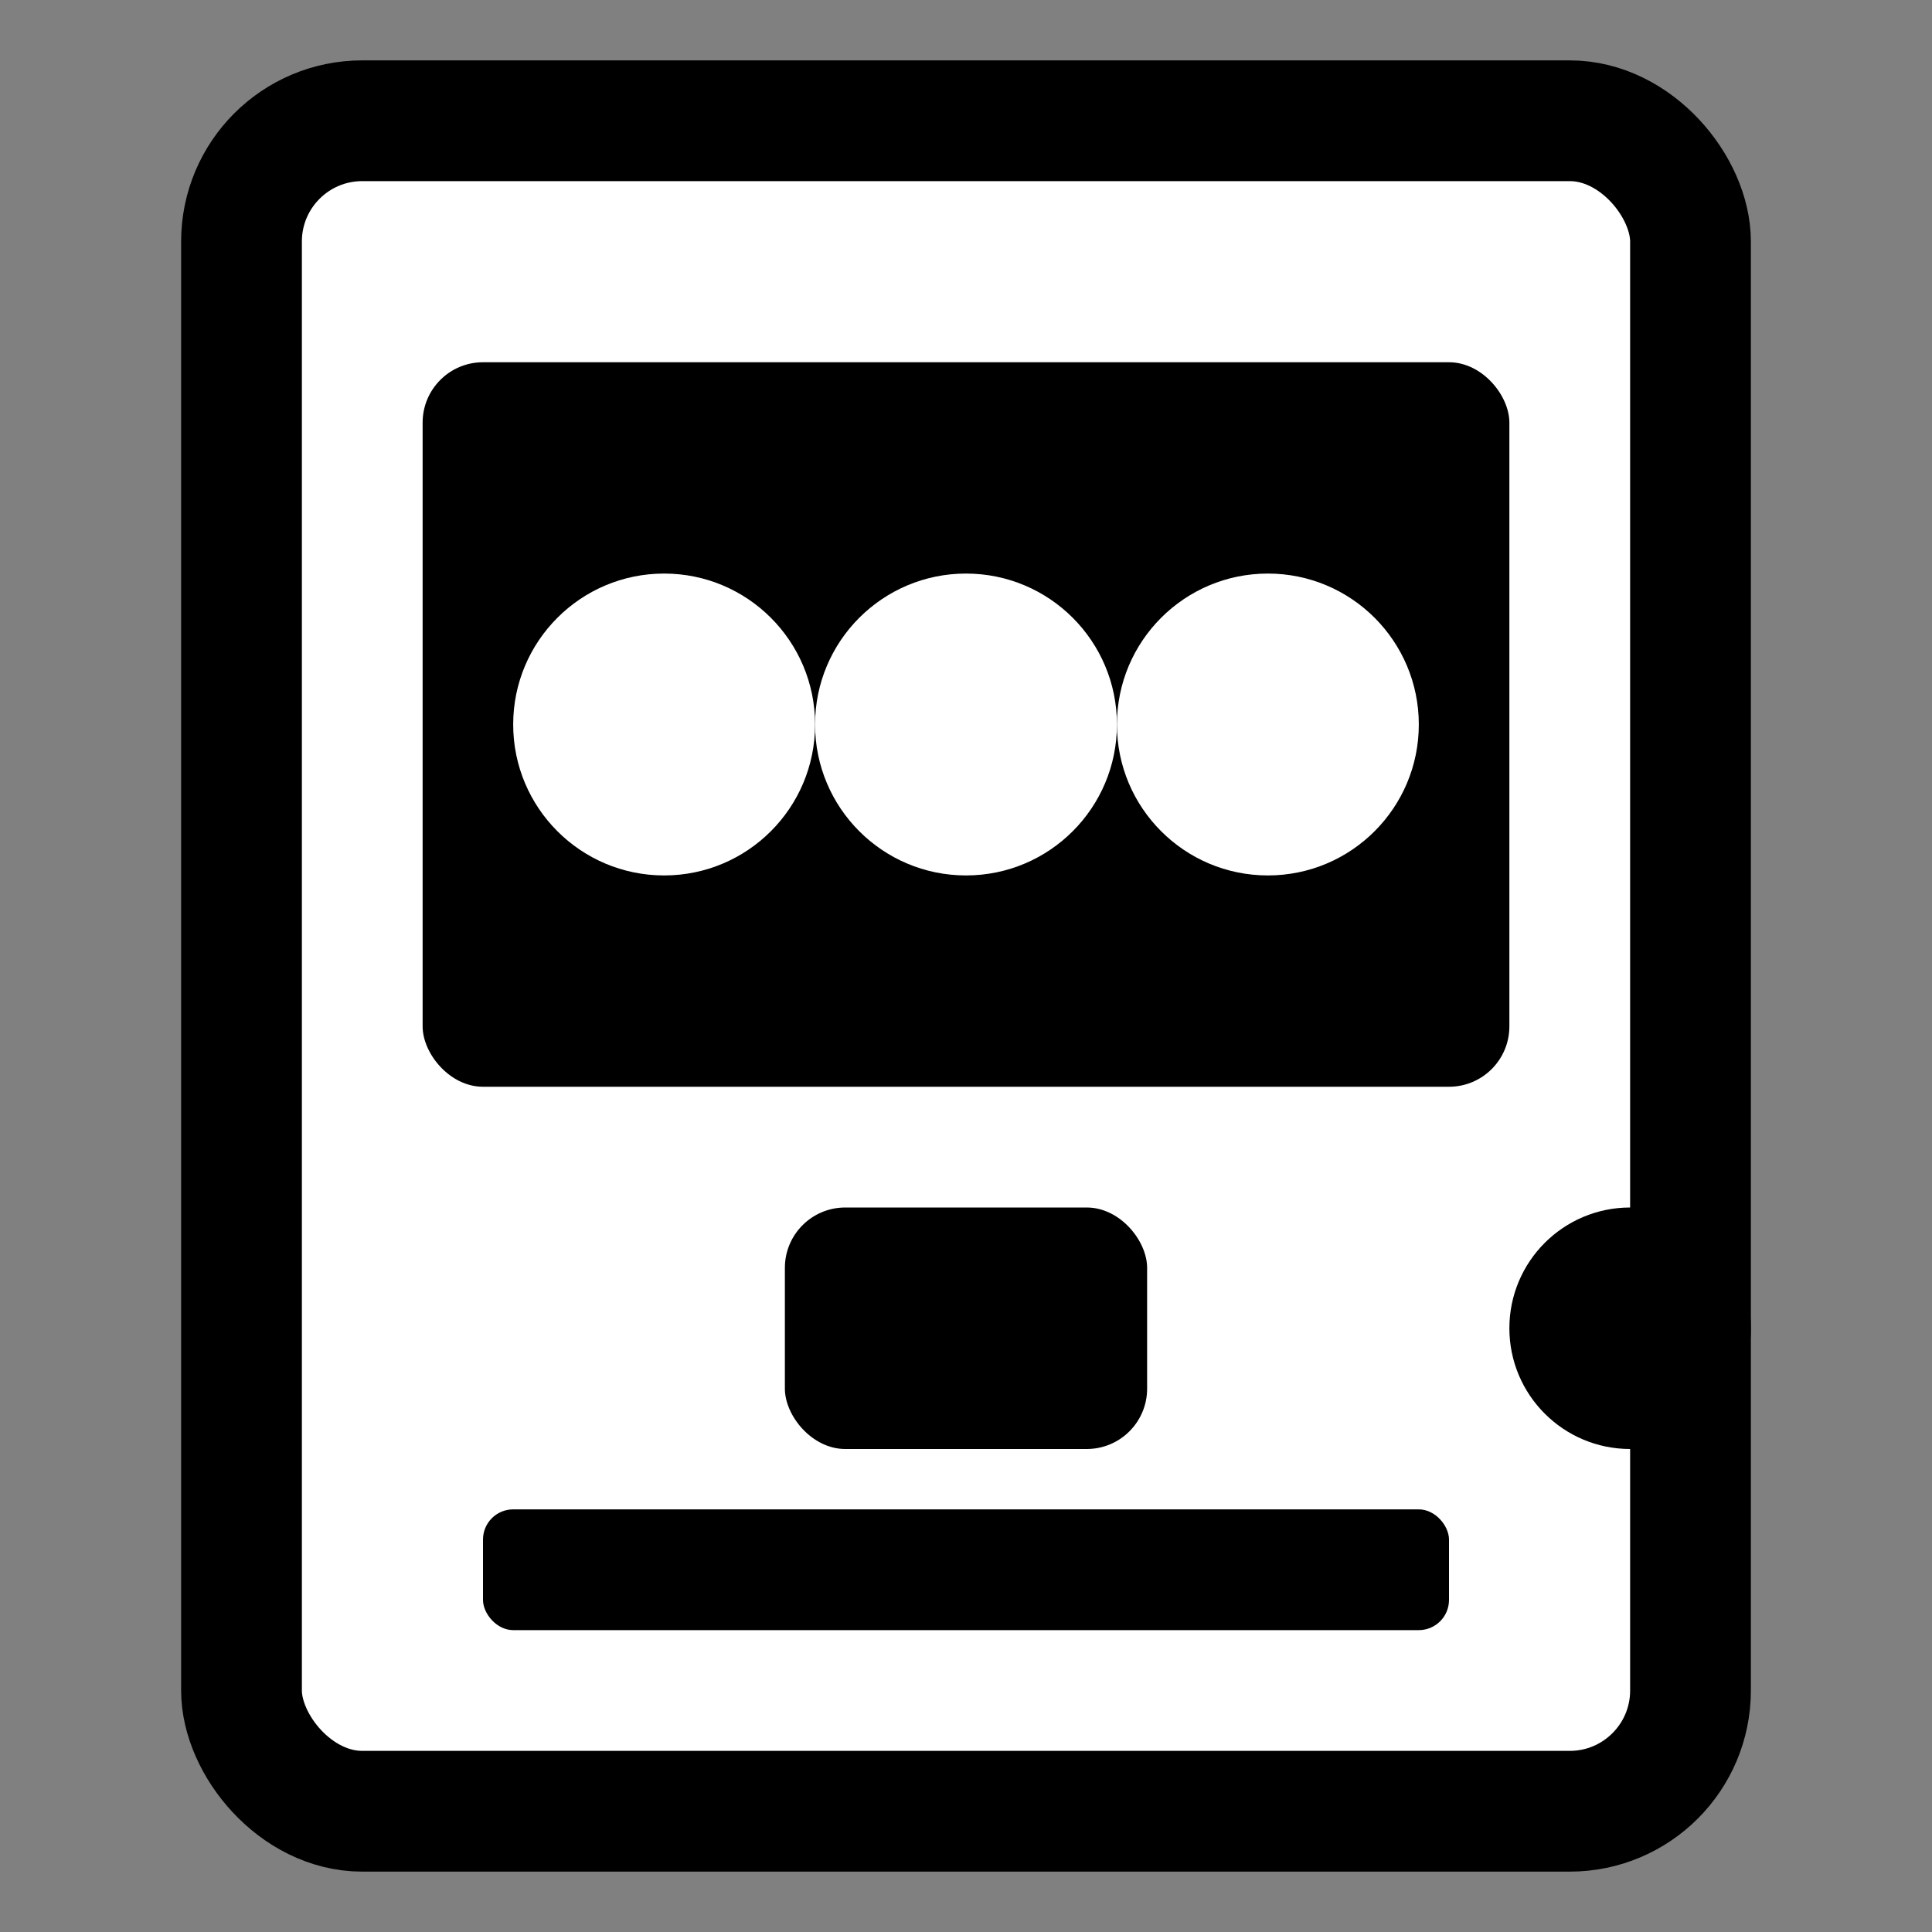
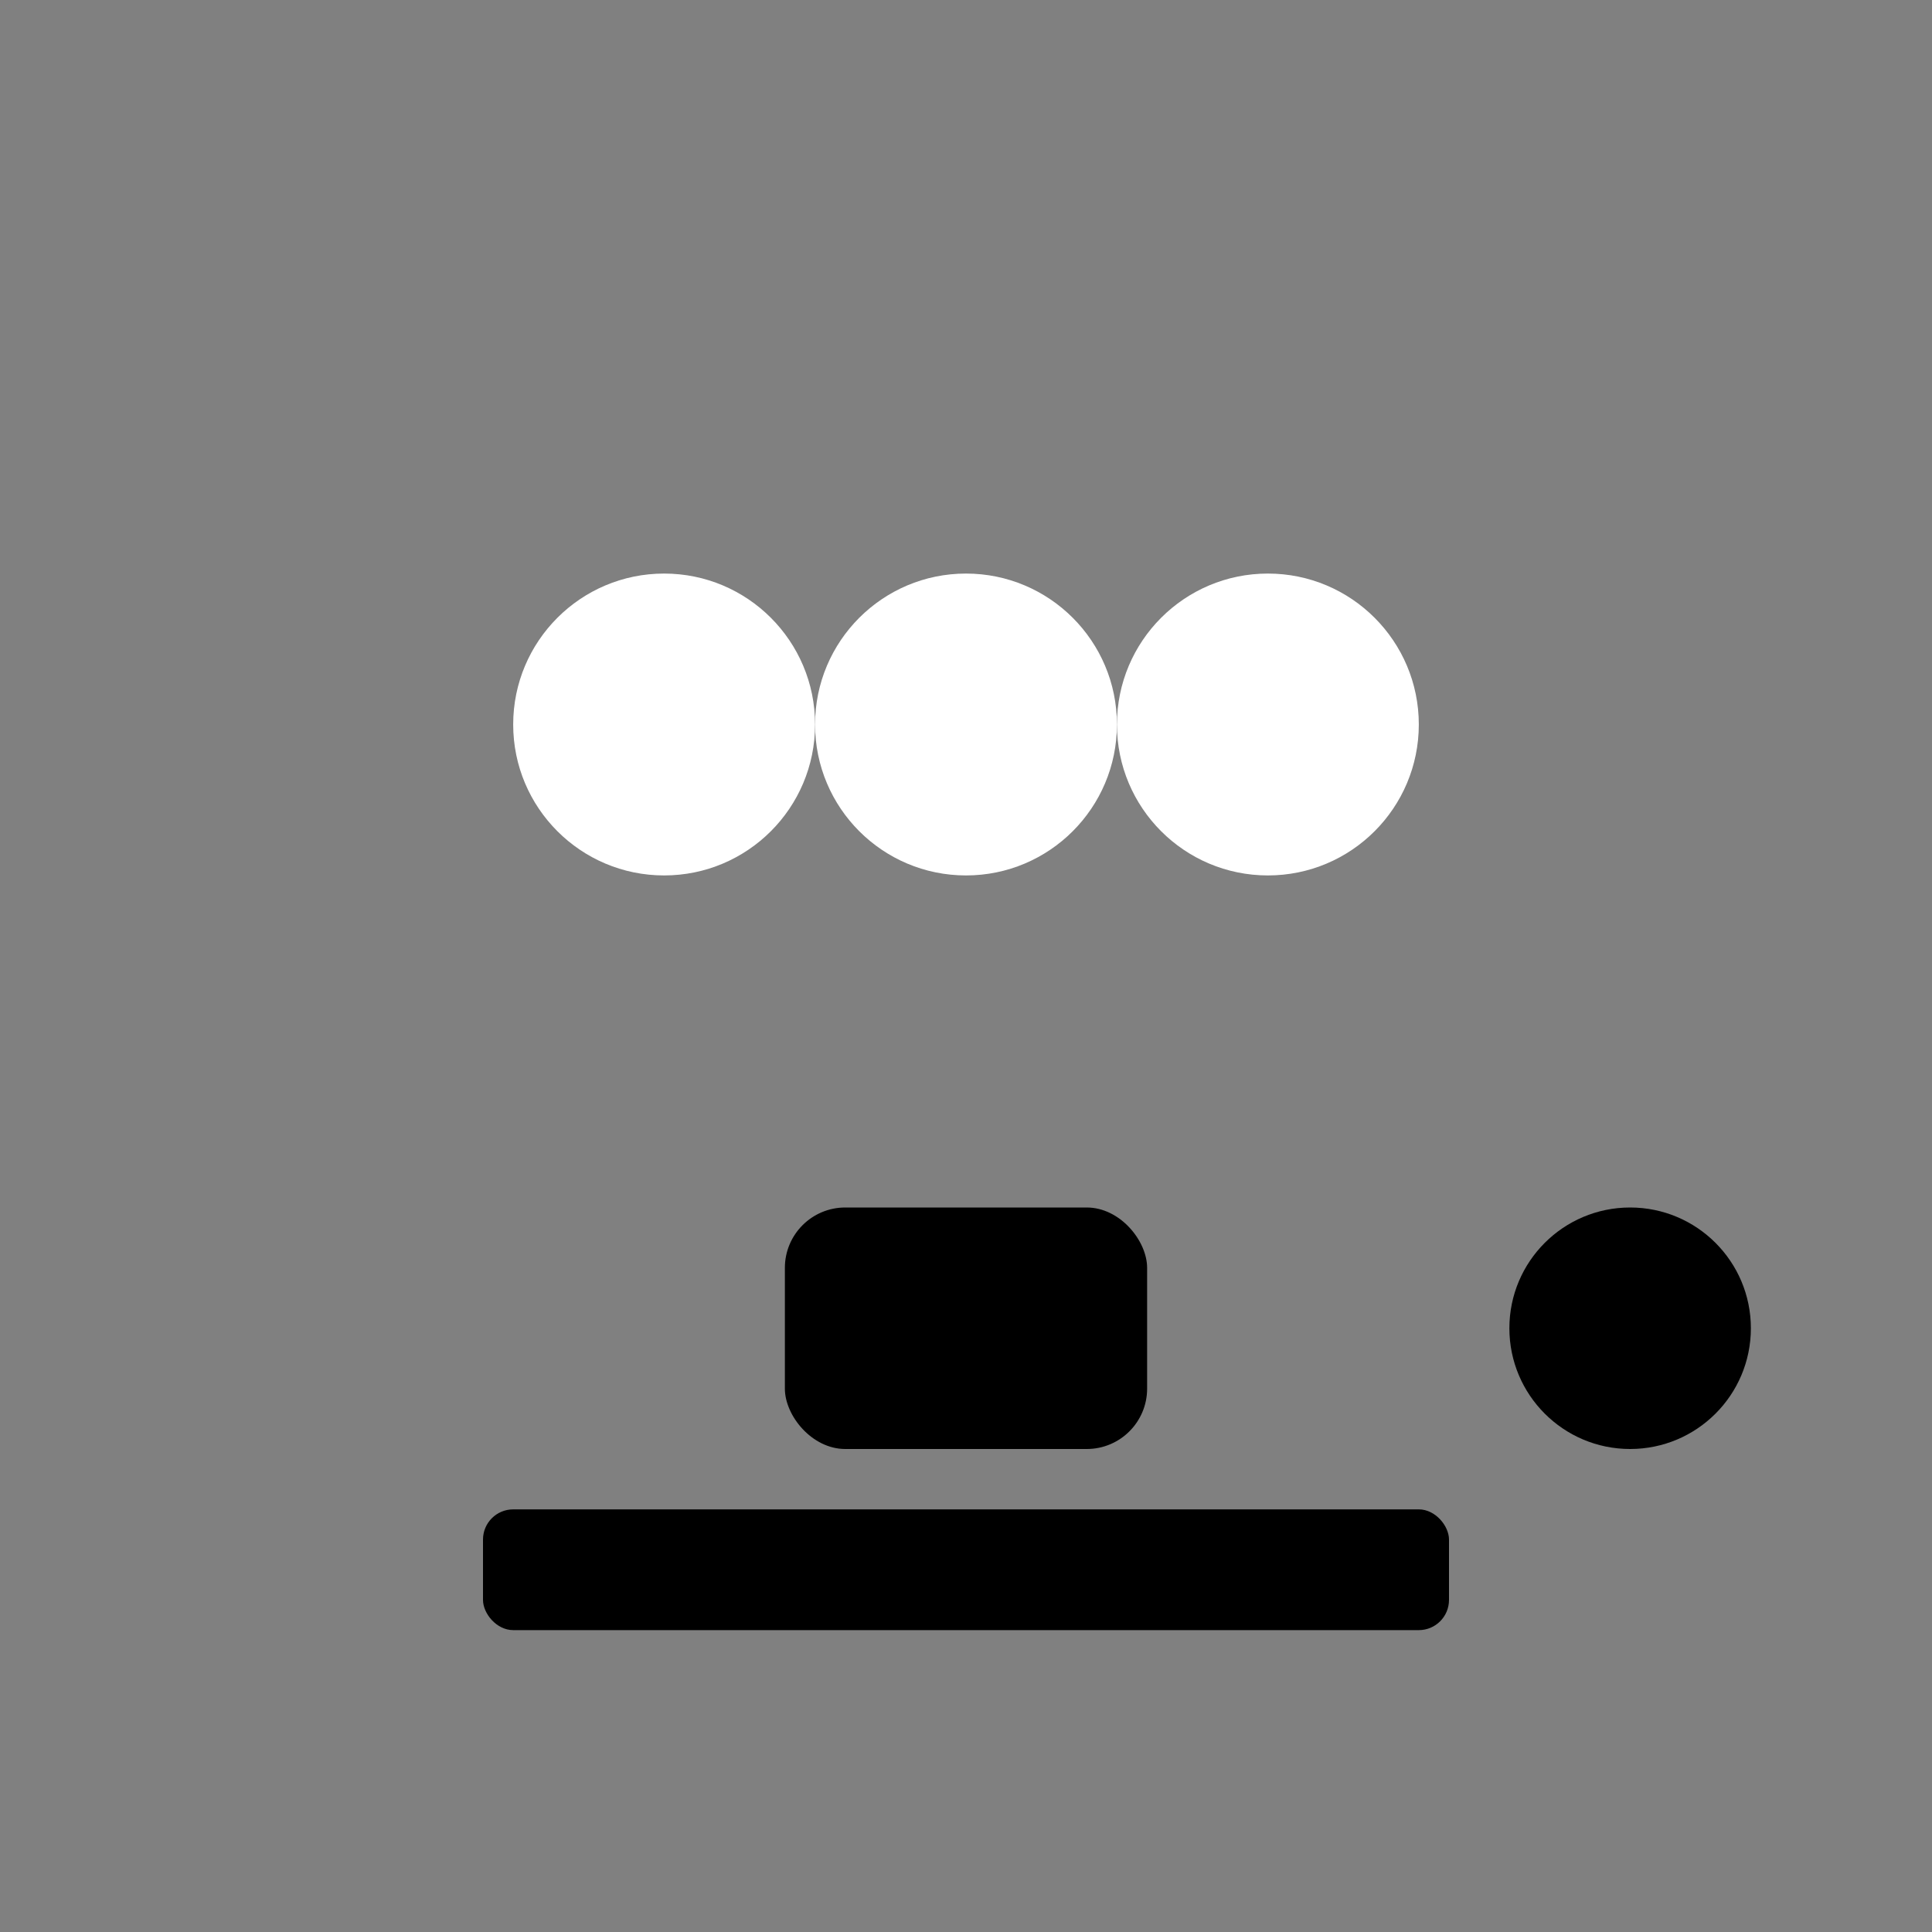
<svg xmlns="http://www.w3.org/2000/svg" width="32" height="32" viewBox="0 0 32 32" version="1.1">
  <rect x="0" y="0" width="32" height="32" fill="#808080" stroke="none" />
-   <rect style="fill:#ffffff;stroke:#000000;stroke-width:2;stroke-linecap:round;stroke-linejoin:round" width="24" height="28" x="4" y="2" rx="2" ry="2" />
-   <rect style="fill:#000000;stroke:none" width="18" height="12" x="7" y="6" rx="1" ry="1" />
  <circle style="fill:#ffffff;stroke:none" cx="11" cy="12" r="2.5" />
  <circle style="fill:#ffffff;stroke:none" cx="16" cy="12" r="2.5" />
  <circle style="fill:#ffffff;stroke:none" cx="21" cy="12" r="2.5" />
  <rect style="fill:#000000;stroke:none" width="6" height="4" x="13" y="20" rx="1" ry="1" />
  <rect style="fill:#000000;stroke:none" width="16" height="2" x="8" y="25" rx="0.5" ry="0.5" />
  <circle style="fill:#000000;stroke:none" cx="27" cy="22" r="2" />
</svg>